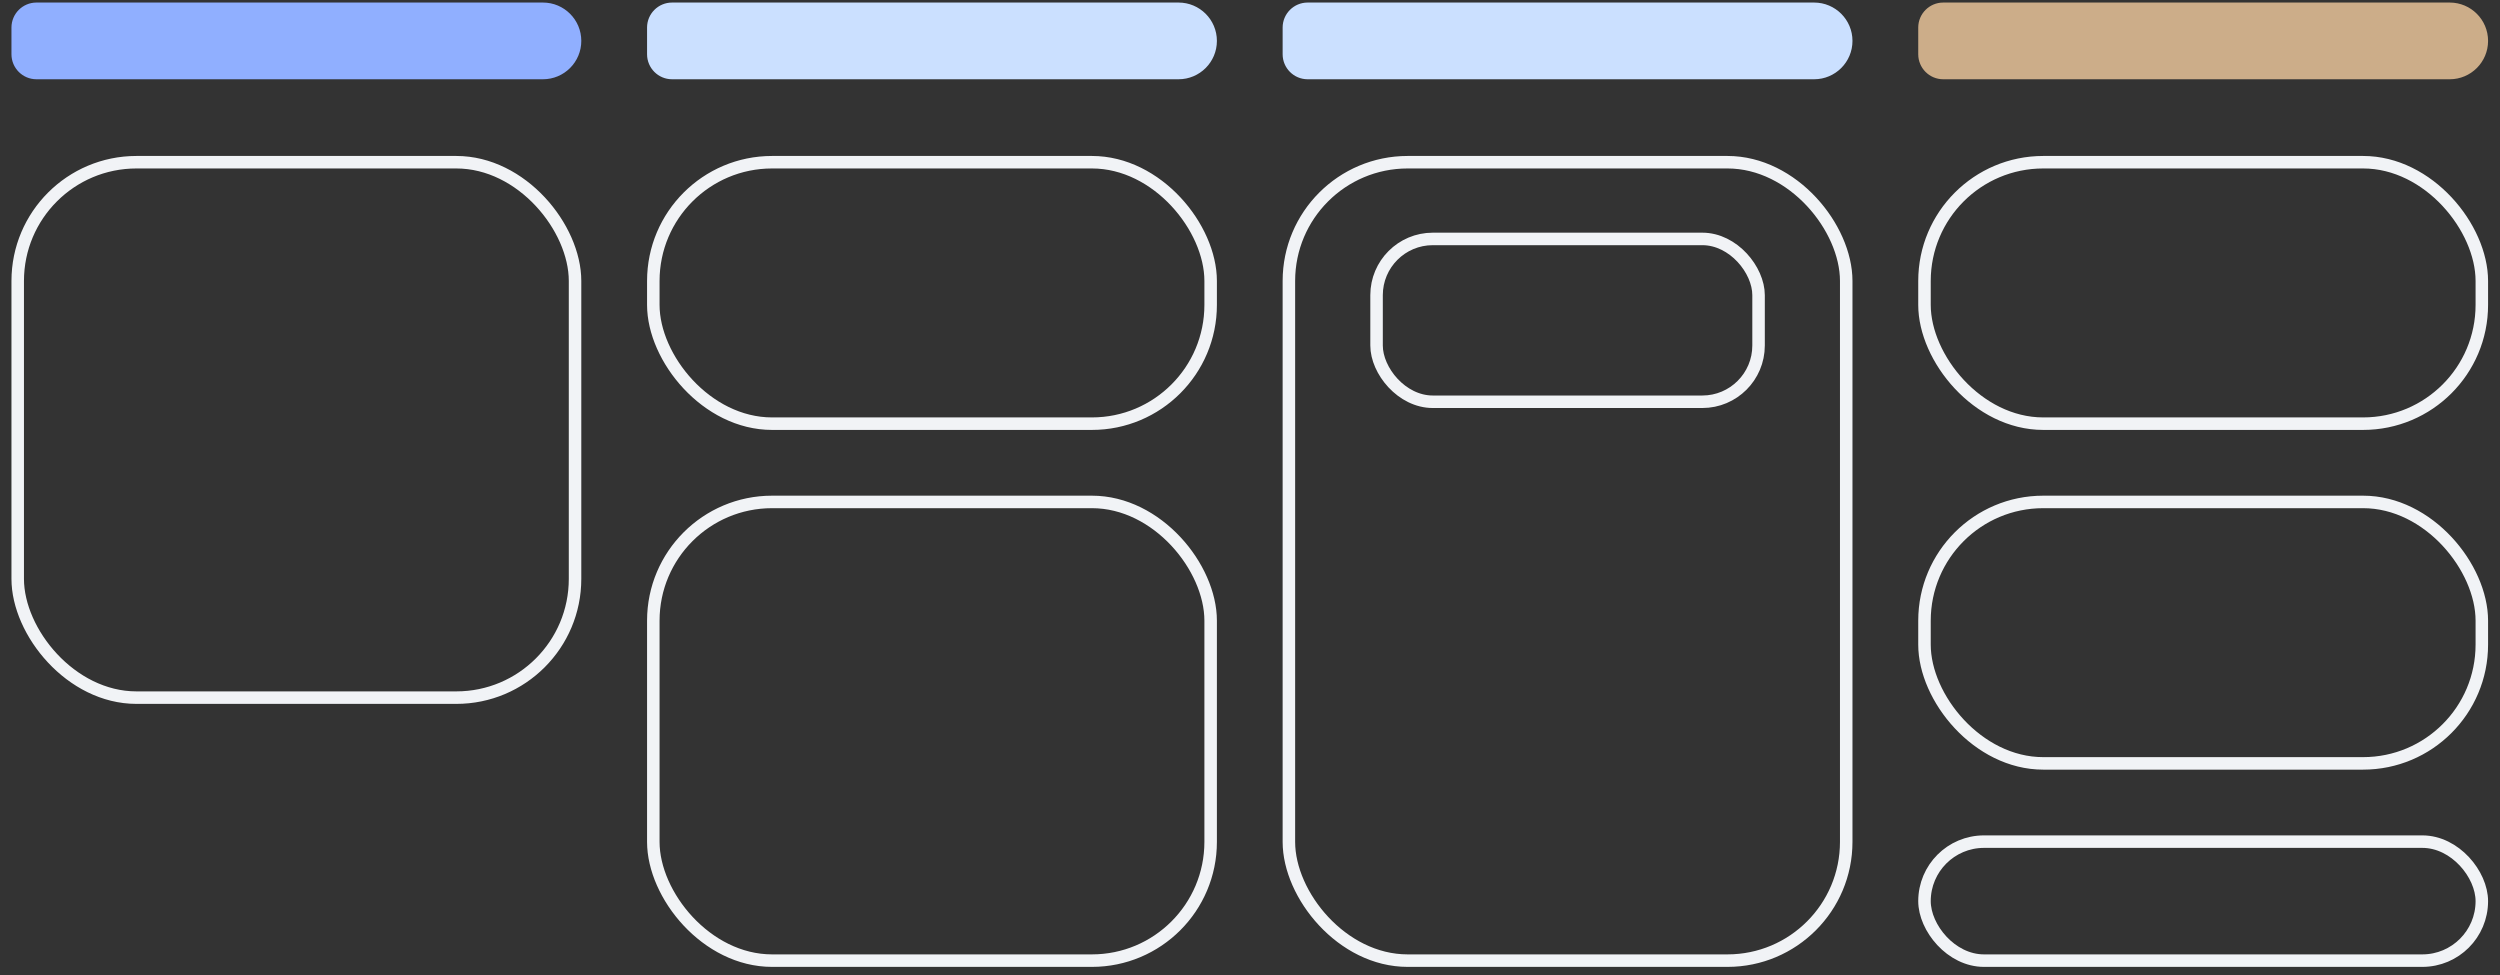
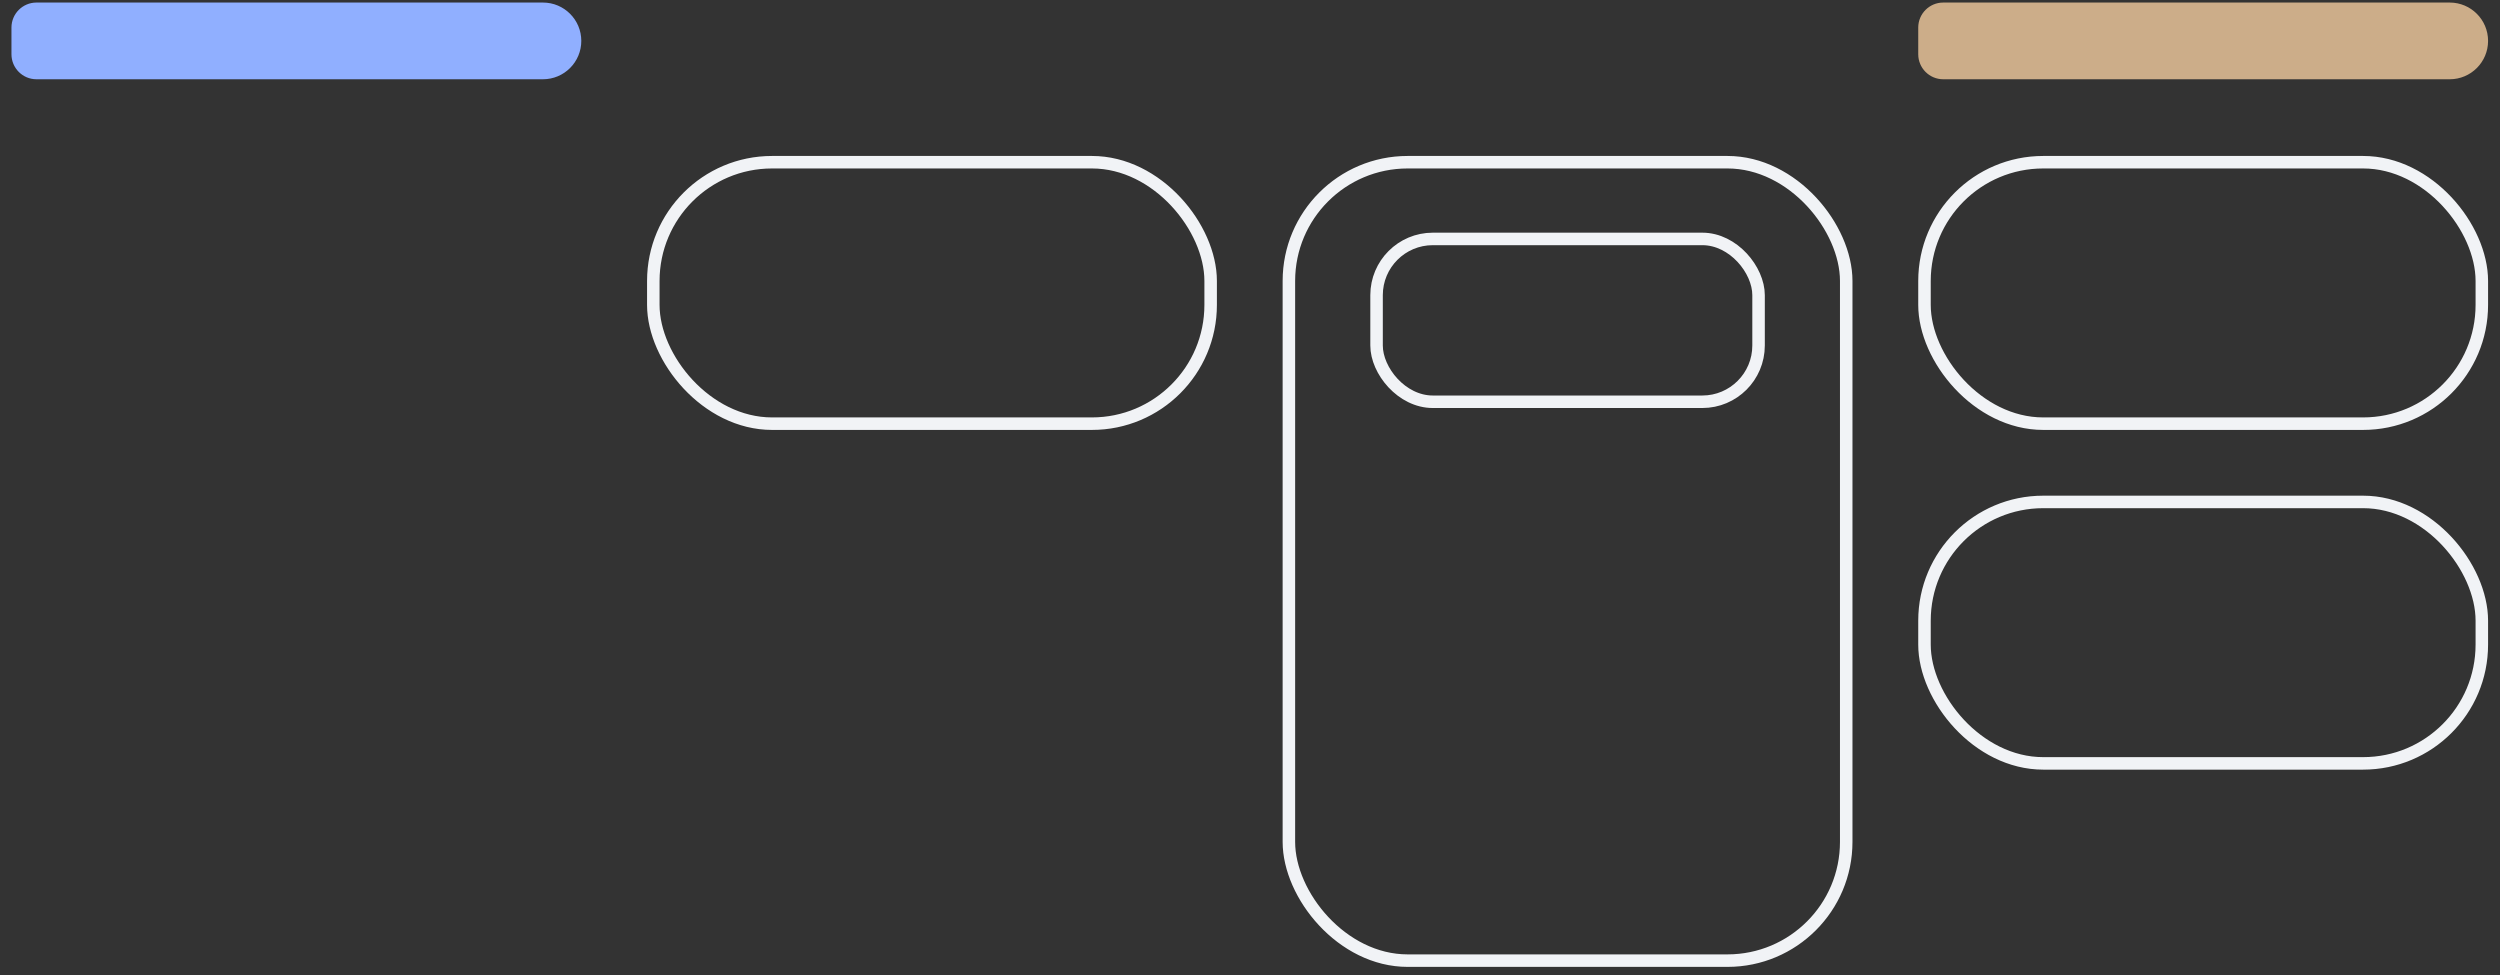
<svg xmlns="http://www.w3.org/2000/svg" width="200" height="78" viewBox="0 0 200 78" fill="none">
  <rect x="0" y="0" width="200" height="78" fill="#333333" stroke="none" />
  <path d="M0.917 2.204C0.917 1.1 1.812 0.204 2.917 0.204H43.436C45.13 0.204 46.504 1.578 46.504 3.272C46.504 4.967 45.13 6.341 43.436 6.341H2.917C1.812 6.341 0.917 5.445 0.917 4.341V2.204Z" fill="#90AFFF" />
-   <path d="M51.765 2.204C51.765 1.1 52.66 0.204 53.765 0.204H94.283C95.978 0.204 97.352 1.578 97.352 3.272C97.352 4.967 95.978 6.341 94.283 6.341H53.765C52.66 6.341 51.765 5.445 51.765 4.341V2.204Z" fill="#CBE0FF" />
-   <path d="M102.611 2.204C102.611 1.1 103.507 0.204 104.611 0.204H145.13C146.825 0.204 148.198 1.578 148.198 3.272C148.198 4.967 146.825 6.341 145.13 6.341H104.611C103.507 6.341 102.611 5.445 102.611 4.341V2.204Z" fill="#CBE0FF" />
-   <path d="M153.459 2.204C153.459 1.1 154.354 0.204 155.459 0.204H195.978C197.672 0.204 199.046 1.578 199.046 3.272C199.046 4.967 197.672 6.341 195.978 6.341H155.459C154.354 6.341 153.459 5.445 153.459 4.341V2.204Z" fill="#CCAD89" />
-   <rect x="1.417" y="12.977" width="44.587" height="42.834" rx="9.5" stroke="#F1F3F6" />
+   <path d="M153.459 2.204C153.459 1.1 154.354 0.204 155.459 0.204H195.978C197.672 0.204 199.046 1.578 199.046 3.272C199.046 4.967 197.672 6.341 195.978 6.341H155.459C154.354 6.341 153.459 5.445 153.459 4.341V2.204" fill="#CCAD89" />
  <rect x="52.265" y="12.977" width="44.587" height="20.917" rx="9.5" stroke="#F1F3F6" />
  <rect x="153.959" y="12.977" width="44.587" height="20.917" rx="9.5" stroke="#F1F3F6" />
  <rect x="153.959" y="40.154" width="44.587" height="20.917" rx="9.5" stroke="#F1F3F6" />
-   <rect x="153.959" y="67.331" width="44.587" height="9.52" rx="4.76" stroke="#F1F3F6" />
-   <rect x="52.265" y="40.154" width="44.587" height="36.697" rx="9.5" stroke="#F1F3F6" />
  <rect x="103.111" y="12.977" width="44.587" height="63.874" rx="9.5" stroke="#F1F3F6" />
  <rect x="110.125" y="19.114" width="30.56" height="13.027" rx="4.5" stroke="#F1F3F6" />
</svg>